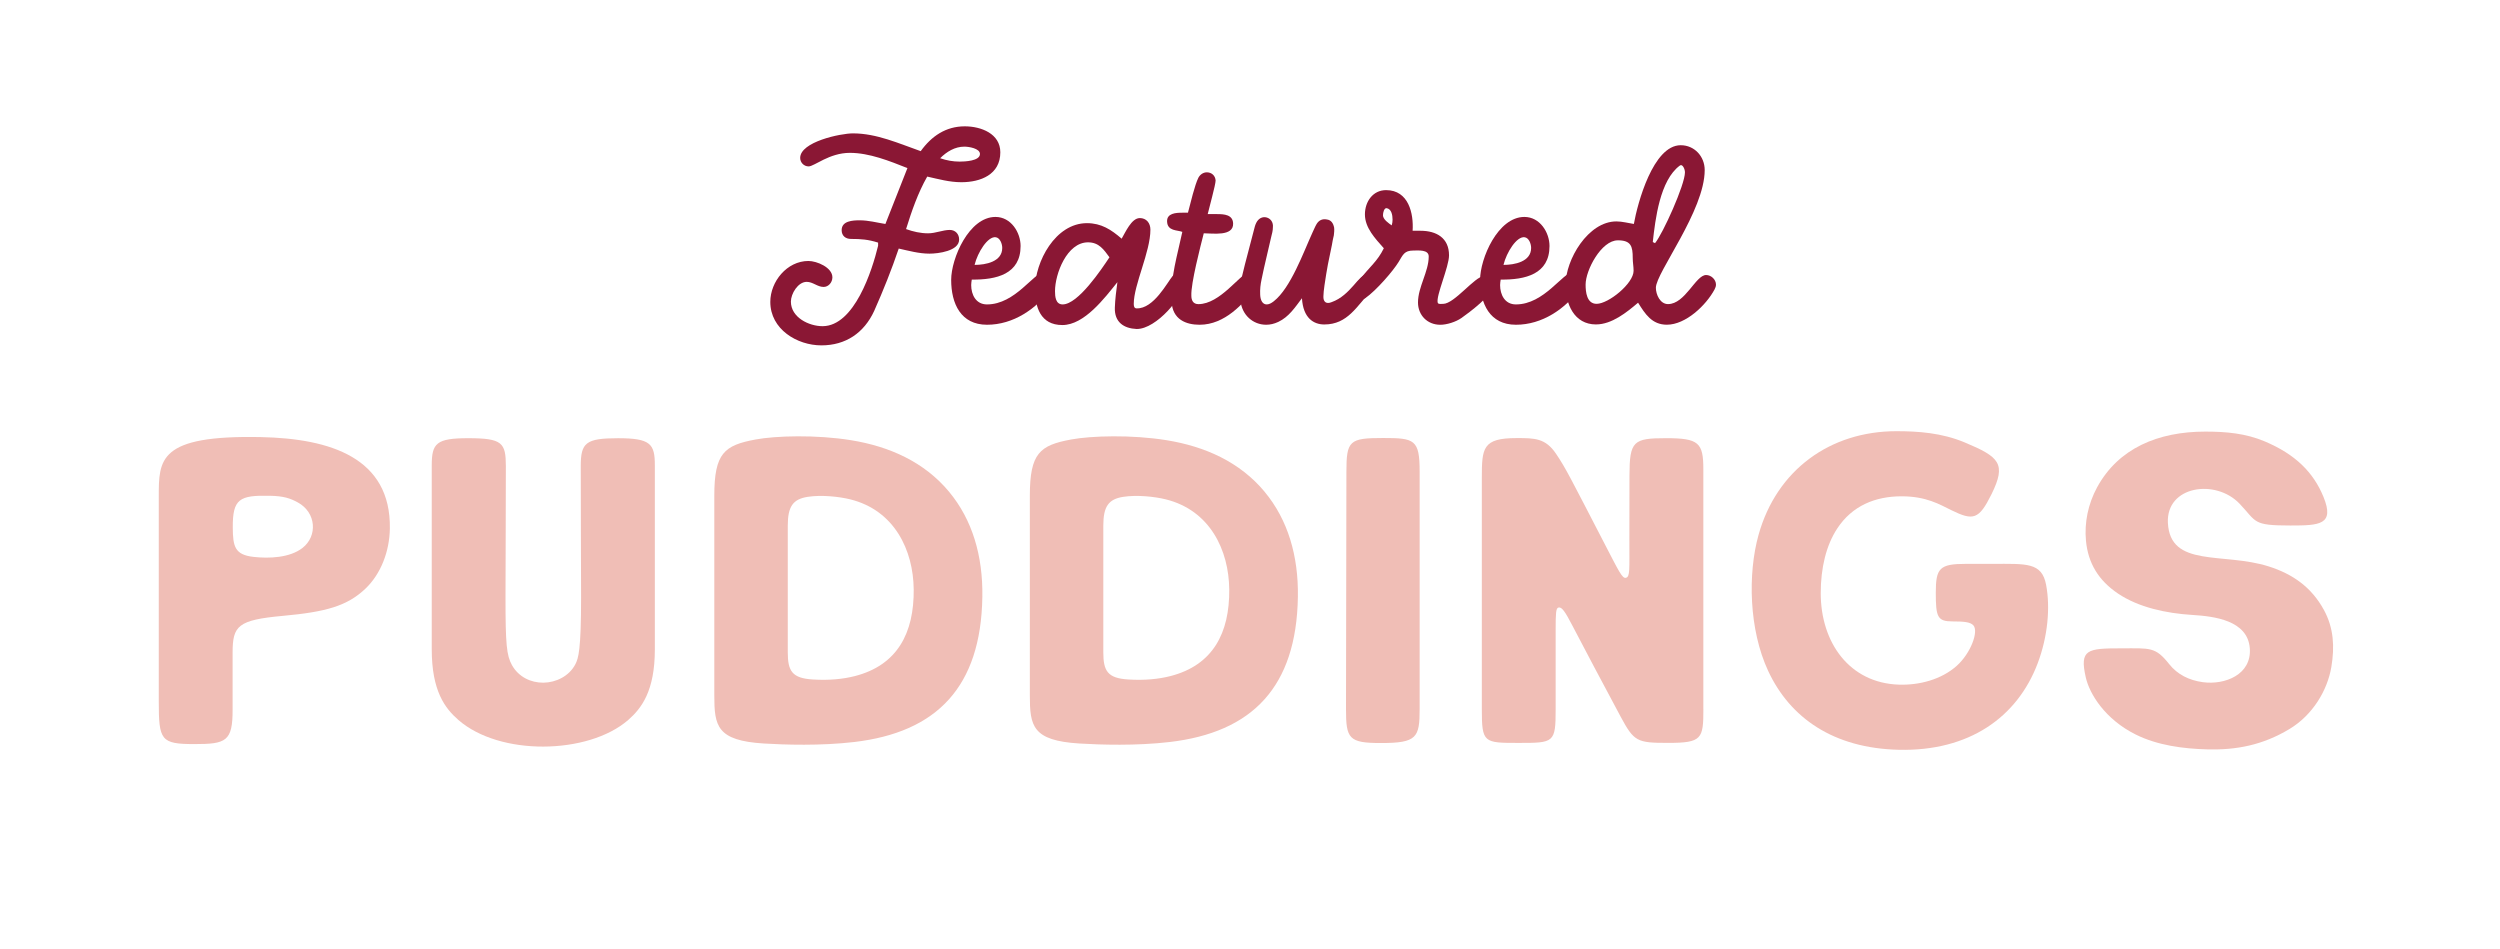
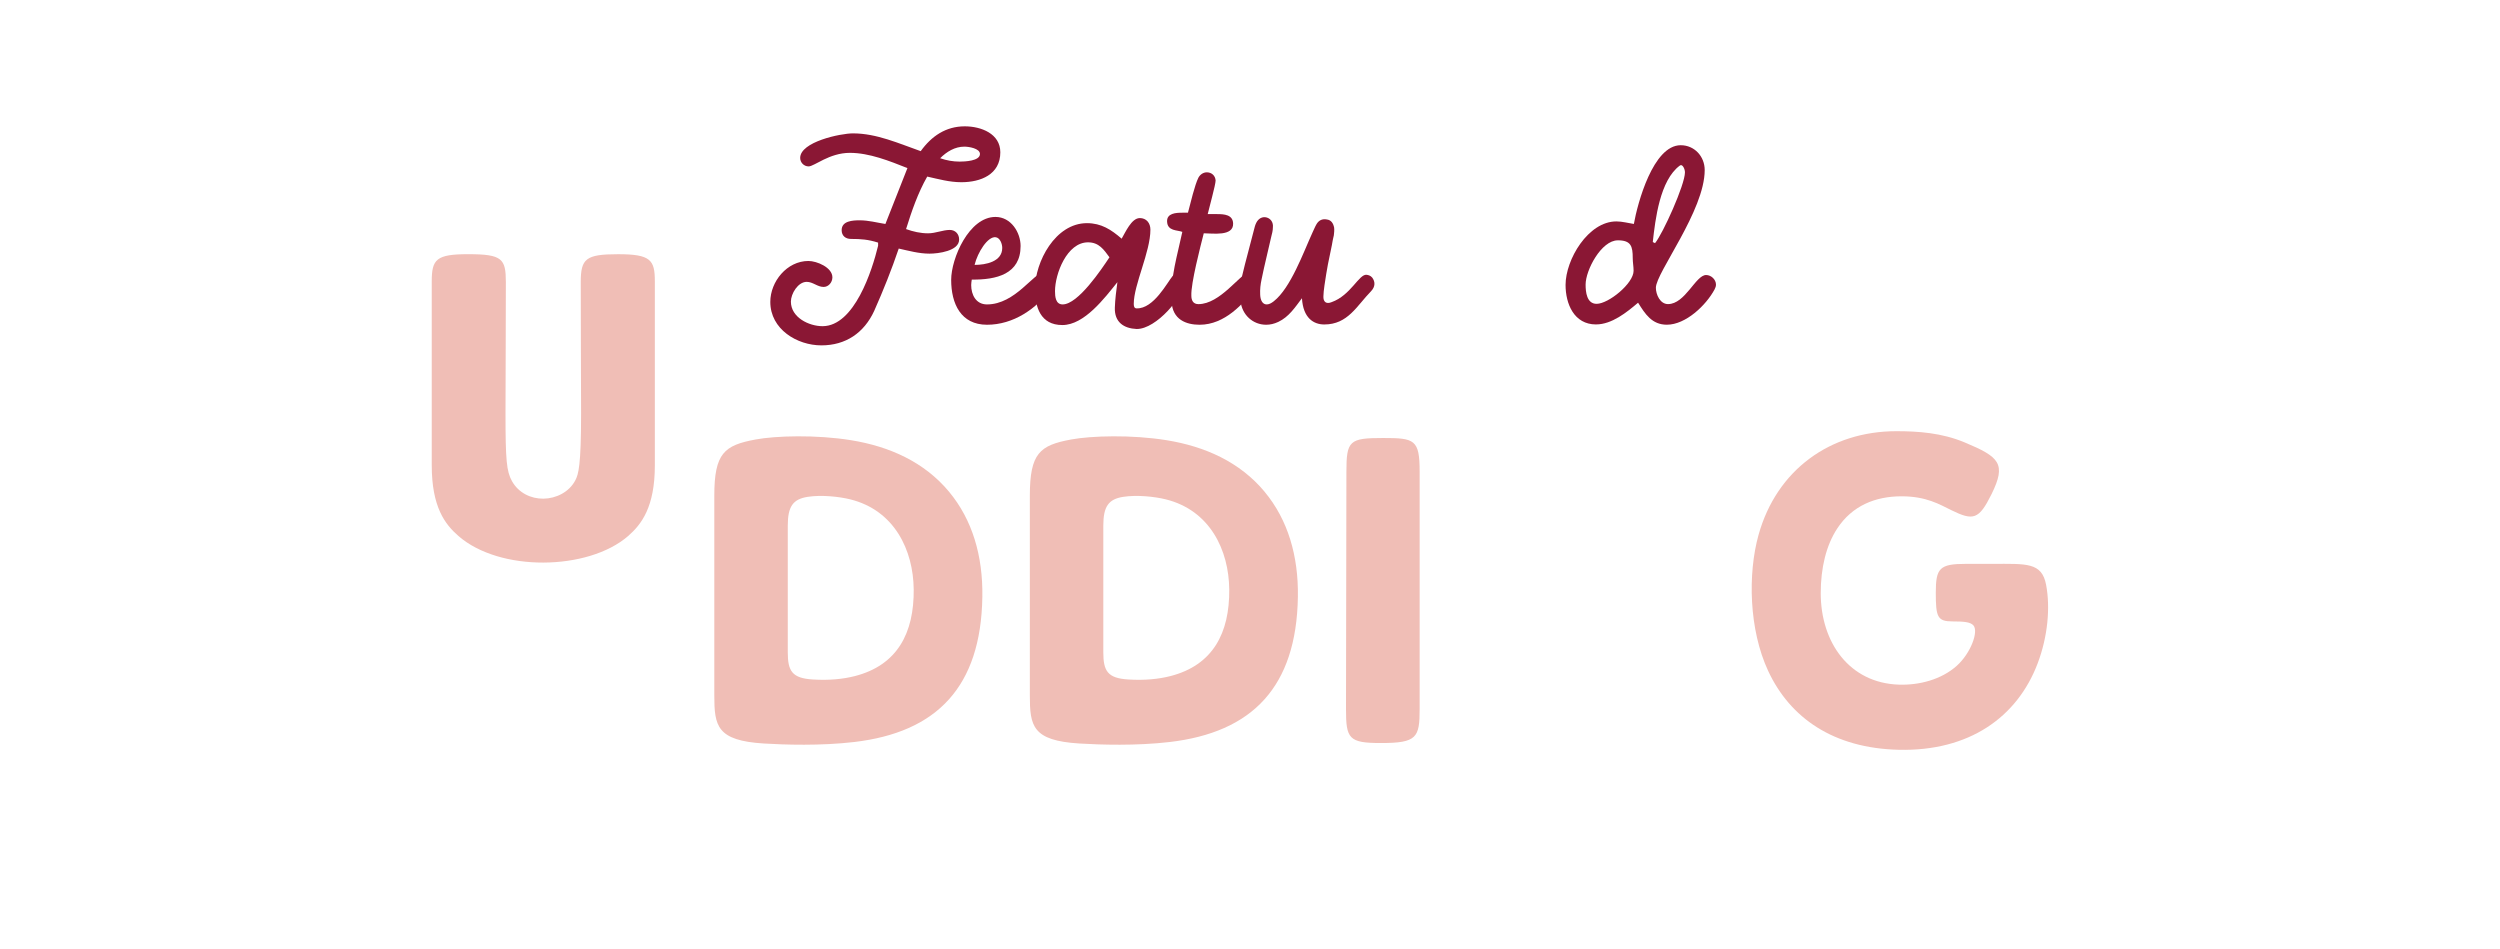
<svg xmlns="http://www.w3.org/2000/svg" viewBox="0 0 1405.63 533.55" id="Auston">
  <defs>
    <style>
      .cls-1 {
        fill: #8a1734;
      }
      .cls-2 {
        fill: #f0beb6;
      }
    </style>
  </defs>
  <g>
    <path d="M493.69,136.4c-5.55-1.75-9.52-2.06-15.23-2.06-3.02,0-5.24-1.75-5.24-4.92,0-5.24,6.19-5.55,10.16-5.55,4.92,0,9.52,1.27,14.44,2.06l12.38-31.42c-10-3.97-21.42-8.57-32.37-8.57-11.58,0-20,7.62-23.17,7.62-2.7,0-4.76-2.22-4.76-4.76,0-9.05,22.69-13.81,29.68-13.81,13.33,0,25.87,5.71,38.09,10,6.03-8.41,14.12-13.96,24.76-13.96,9.2,0,20,4.13,20,14.6,0,12.54-11.11,16.82-21.9,16.82-6.67,0-12.85-1.75-19.2-3.17-5.24,9.2-8.73,19.36-11.9,29.52,3.97,1.43,8.09,2.38,12.38,2.38s8.25-1.9,12.22-1.9c3.02,0,5.24,2.22,5.24,5.4,0,6.51-11.9,7.93-16.66,7.93-5.87,0-11.58-1.59-17.3-2.86-3.97,11.74-8.73,23.65-13.81,35.07-5.71,12.38-16.03,19.36-29.68,19.36s-28.72-9.05-28.72-24.44c0-11.43,9.36-23.01,21.42-23.01,4.76,0,13.49,3.65,13.49,9.2,0,2.86-2.22,5.4-4.92,5.4-3.49,0-6.03-2.86-9.52-2.86-4.92,0-8.89,6.67-8.89,11.11,0,8.89,10.16,13.81,17.77,13.81,17.93,0,27.93-31.42,31.26-45.23v-1.75ZM539.55,90.86c2.86,0,11.43-.32,11.43-4.28,0-3.17-6.35-4.13-8.73-4.13-5.4,0-10,2.86-13.65,6.51,3.65,1.27,7.3,1.9,10.95,1.9Z" class="cls-1" />
    <path d="M546.05,160.21c0,5.55,2.7,10.95,8.89,10.95,16.03,0,26.34-18.09,32.06-18.09,2.7,0,5.4,2.38,5.4,5.24,0,1.43-.63,2.86-1.43,3.97-8.25,11.43-21.26,20.31-36.02,20.31s-20.15-11.9-20.15-25.23c0-12.06,10-35.39,24.91-35.39,8.73,0,14.12,8.73,14.12,16.35,0,15.87-13.65,19.04-27.45,18.88-.16,1.11-.32,2.06-.32,3.02ZM547.96,148.94c6.19,0,15.55-1.75,15.55-9.52,0-2.38-1.27-5.71-3.65-6.03-4.44-.63-10.16,8.41-11.9,15.55Z" class="cls-1" />
    <path d="M640.79,122.6c3.81,0,6.03,2.86,6.03,6.51,0,12.54-9.36,30.94-9.36,41.74,0,1.11.16,2.54,1.59,2.54,9.68.32,17.3-14.76,20.31-18.25.48-.48.95-.63,1.43-.63,1.9,0,4.28,2.86,4.44,5.08.48,6.82-15.08,25.55-26.18,25.39-7.14-.32-12.54-3.81-12.22-12.06.16-4.76.79-9.52,1.43-14.28-7.14,8.89-18.57,24.12-30.94,24.12s-15.39-10.16-15.39-20.31c0-15.23,11.43-36.98,29.2-36.98,8.09,0,13.65,3.65,19.52,8.73,2.06-3.49,5.55-11.58,10.16-11.58ZM611.75,136.25c-11.9,0-18.57,17.77-18.57,27.45,0,3.02.32,7.46,4.28,7.46,8.73,0,21.9-19.84,26.34-26.5-3.17-4.28-5.87-8.41-12.06-8.41Z" class="cls-1" />
    <path d="M684.43,120.38c3.81,0,8.73.32,8.89,5.24.32,7.46-11.58,5.55-16.5,5.55-1.9,7.46-7.3,28.25-6.98,35.07,0,2.54.95,4.76,3.97,4.76,12.22,0,23.33-16.82,27.93-17.61,2.7-.32,5.4,2.54,5.55,5.4,0,1.43-.63,2.7-1.59,3.65-6.66,8.09-16.82,20.15-31.26,20.15-7.46,0-15.23-2.86-15.71-13.01-.79-13.33,3.33-26.34,6.03-39.2-2.7-1.11-8.41-.32-8.57-5.87-.16-4.6,4.92-4.92,8.57-4.92h3.17c1.43-5.4,3.81-15.55,5.87-19.68.95-1.75,2.7-3.02,4.76-3.02,2.7,0,4.76,1.9,4.92,4.6,0,2.38-3.65,15.39-4.44,18.88h5.4Z" class="cls-1" />
    <path d="M718.7,181c-2.38,1.11-4.6,1.59-6.82,1.59-7.3,0-13.65-5.4-14.44-13.65-.48-4.28-.16-8.89.79-13.17,2.22-9.52,4.92-18.88,7.3-28.41.16-.63.48-1.43.79-2.06,1.27-2.54,3.49-3.65,5.87-3.02,2.22.63,3.81,2.7,3.49,5.55,0,1.75-.48,3.65-.95,5.4-1.75,7.93-3.81,15.87-5.4,23.8-.63,2.86-.95,5.71-.79,8.73.16,3.49,1.59,5.4,3.65,5.4,1.27,0,2.54-.63,3.97-1.75,9.52-7.46,16.66-27.45,21.74-38.56.79-1.59,1.43-3.33,2.38-4.92,1.27-2.06,3.17-3.02,5.71-2.54,2.54.32,3.65,2.22,4.13,4.6.16,1.43,0,2.86-.16,4.28-.48,1.9-.79,3.65-1.11,5.55l-2.22,10.79c-.32,1.9-.63,3.65-.95,5.4-.48,3.02-1.59,9.68-1.59,12.54-.16,3.17,1.59,4.6,4.6,3.33,10.79-3.81,15.39-15.87,19.68-15.39,1.11.16,2.22.48,3.17,1.59,1.75,2.38,1.75,5.08-.63,7.62-8.09,8.25-13.01,18.73-26.34,18.73-5.87,0-11.9-3.49-12.54-14.76-3.97,5.24-7.3,10.47-13.33,13.33Z" class="cls-1" />
-     <path d="M767.58,167.67c-2.22,1.59-6.03-3.17-6.03-5.87,0-1.9,1.59-2.86,2.7-4.28,6.03-7.78,10.16-10.47,13.81-17.93-4.76-5.4-10.63-11.43-10.63-19.04,0-7.14,4.44-13.65,11.9-13.65,12.7,0,15.55,13.17,14.92,22.85h4.44c8.89,0,16.03,3.97,16.03,13.81,0,6.51-7.46,22.85-6.35,26.66.32.95,1.9.63,3.02.63,6.35,0,17.93-15.55,22.85-15.55,2.86,0,5.24,2.54,5.24,5.4,0,5.08-13.49,15.08-17.77,18.09-3.17,2.22-8.25,3.81-11.9,3.81-7.3,0-12.54-5.4-12.54-12.54,0-8.73,6.03-17.3,6.03-25.87,0-3.97-5.87-3.33-8.57-3.33-5.24,0-5.87,2.38-8.41,6.51-3.01,4.92-12.38,15.87-18.73,20.31ZM777.57,121.01c0,2.38,3.33,4.6,4.92,5.71.32-1.11.48-2.06.48-3.17,0-2.7-.63-6.03-3.33-6.51-1.43-.16-2.06,2.54-2.06,3.97Z" class="cls-1" />
-     <path d="M843.43,160.21c0,5.55,2.7,10.95,8.89,10.95,16.03,0,26.34-18.09,32.06-18.09,2.7,0,5.4,2.38,5.4,5.24,0,1.43-.63,2.86-1.43,3.97-8.25,11.43-21.26,20.31-36.02,20.31s-20.15-11.9-20.15-25.23c0-12.06,10-35.39,24.91-35.39,8.73,0,14.12,8.73,14.12,16.35,0,15.87-13.65,19.04-27.45,18.88-.16,1.11-.32,2.06-.32,3.02ZM845.33,148.94c6.19,0,15.55-1.75,15.55-9.52,0-2.38-1.27-5.71-3.65-6.03-4.44-.63-10.16,8.41-11.9,15.55Z" class="cls-1" />
    <path d="M897.38,182.42c-12.38,0-17.14-11.58-17.14-22.22,0-14.28,12.7-35.71,28.56-35.71,3.33,0,6.67.95,9.84,1.43,2.06-11.58,10.79-44.27,26.34-44.27,7.78,0,13.49,6.35,13.49,13.96,0,22.85-27.45,57.76-27.45,66.17,0,3.81,2.38,9.2,6.82,9.2,9.68,0,15.55-16.35,21.42-16.35,2.86,0,5.55,2.54,5.55,5.4,0,.95-.32,1.75-.79,2.7-4.76,8.89-16.19,19.84-26.82,19.84-8.41,0-12.22-6.03-16.19-12.38-6.35,5.4-14.76,12.22-23.64,12.22ZM909.6,135.13c-9.2,0-18.09,16.66-18.09,24.91,0,4.13.63,10.79,6.19,10.79,6.67,0,20.79-11.43,20.79-18.57,0-2.38-.48-4.76-.48-7.14,0-6.67-.95-10-8.41-10ZM930.55,136.72c4.44-5.4,16.82-32.85,16.82-39.83,0-1.9-1.43-4.92-2.86-3.81-11.27,8.25-13.81,30.31-15.23,43.01l1.27.63Z" class="cls-1" />
  </g>
  <g>
-     <path d="M89.27,279.42c0-20.97-.36-34.86,57.47-33.66,38.99.81,73.06,11.63,72.46,51.4-.2,12.93-5.1,25.58-13.71,33.79-10.29,9.81-22.31,13.11-46.37,15.31-25.42,2.32-28.33,5.54-28.34,20.73,0,10.88-.05,21.2,0,31.85.08,18.03-3.66,19.52-21.45,19.52-18.96,0-20.06-2.11-20.06-24.06v-114.87ZM170.08,308.08c8.61-6.73,7.73-19.92-2.61-25.57-4.31-2.36-7.97-3.6-15.72-3.76-17.08-.35-20.98,1.64-20.87,17.9.07,10.62,1.13,15.24,11.56,16.45,8.81,1.02,20.51.55,27.64-5.02Z" class="cls-2" />
-     <path d="M368.19,261.63v103.46c0,23.45-7.5,33.19-15,39.73-11.23,9.78-29.42,14.9-47.72,14.95-17.99.05-36.08-4.81-47.72-14.95-7.53-6.56-15-16.26-15-39.73v-103.46c0-12.46,2.6-15.25,20.53-15.25,19.18,0,21.1,2.6,21.14,15.66.05,21.19-.2,50.76-.2,73.61,0,26.67.58,32.8,3.62,38.29,3.73,6.72,10.72,9.97,17.69,9.9,7.06-.07,14.5-3.66,17.97-10.37,1.74-3.37,3.22-8.03,3.22-37.67,0-22.89-.25-52.56-.19-73.77.03-13.1,2.75-15.64,21.01-15.64s20.65,3.19,20.65,15.23Z" class="cls-2" />
+     <path d="M368.19,261.63c0,23.45-7.5,33.19-15,39.73-11.23,9.78-29.42,14.9-47.72,14.95-17.99.05-36.08-4.81-47.72-14.95-7.53-6.56-15-16.26-15-39.73v-103.46c0-12.46,2.6-15.25,20.53-15.25,19.18,0,21.1,2.6,21.14,15.66.05,21.19-.2,50.76-.2,73.61,0,26.67.58,32.8,3.62,38.29,3.73,6.72,10.72,9.97,17.69,9.9,7.06-.07,14.5-3.66,17.97-10.37,1.74-3.37,3.22-8.03,3.22-37.67,0-22.89-.25-52.56-.19-73.77.03-13.1,2.75-15.64,21.01-15.64s20.65,3.19,20.65,15.23Z" class="cls-2" />
    <path d="M533.65,276.54c13.07,15.74,19.03,35.98,18.68,59.04-.39,25.58-6.92,44.38-18.69,57.53-12.34,13.8-30.46,21.38-53.31,24.08-18.9,2.23-39.26,1.56-50.81.85-26.5-1.64-27.9-9.83-27.9-27.08v-112.23c0-23.98,5.64-28.35,23.17-31.62,11.3-2.11,34.14-2.78,53.68.39,21.55,3.49,41.18,12.18,55.19,29.04ZM513.73,331.35c-.21-21.93-10.75-44.43-35.72-50.6-6.1-1.51-16.09-2.61-23.88-1.4-8.24,1.28-11.2,5.38-11.2,16.13v71.32c0,10.45,2.39,14.53,14.06,15.24,9.17.57,17.01-.21,23.62-1.9,23.93-6.12,33.36-24.2,33.13-48.8Z" class="cls-2" />
    <path d="M711.06,276.54c13.07,15.74,19.03,35.98,18.68,59.04-.4,25.58-6.92,44.38-18.69,57.53-12.34,13.8-30.46,21.38-53.31,24.08-18.9,2.23-39.26,1.56-50.81.85-26.5-1.64-27.9-9.83-27.9-27.08v-112.23c0-23.98,5.64-28.35,23.17-31.62,11.3-2.11,34.14-2.78,53.68.39,21.55,3.49,41.18,12.18,55.2,29.04ZM691.14,331.35c-.21-21.93-10.75-44.43-35.72-50.6-6.1-1.51-16.09-2.61-23.88-1.4-8.24,1.28-11.2,5.38-11.2,16.13v71.32c0,10.45,2.39,14.53,14.06,15.24,9.17.57,17.01-.21,23.62-1.9,23.93-6.12,33.36-24.2,33.13-48.8Z" class="cls-2" />
    <path d="M776.4,417.77c-18.08,0-19.61-2.44-19.61-19.12,0-20.39.23-111.69.23-133.39,0-17.53,1.68-18.99,20.6-18.99,17.77,0,20.58.82,20.58,18.99v133.39c0,16.1-1.54,19.12-21.8,19.12Z" class="cls-2" />
-     <path d="M957.73,398.63c0,16.84-.78,19.06-19.88,19.06-17.4,0-19.1-.7-26.59-14.65-8.98-16.74-22.25-41.74-27.02-50.99-4.27-8.28-6.14-10.91-7.97-10.47-1.47.35-1.6,3.16-1.6,12.71v44.52c0,18.84-.9,18.9-20.91,18.9-19.57,0-20.6-.06-20.6-19.02v-129.89c0-17,.44-22.49,19.59-22.49,10.15,0,16.18.03,22.11,8.79,5.49,8.1,8.14,13.59,27.37,50.73,8.05,15.55,9.88,19.42,11.86,19.05,2.54-.48,1.99-4.78,2.03-21.77.05-18.66.02-26.74.05-35.65.05-19.49,2.11-21.09,20.56-21.09s20.98,2.52,20.98,17.56v134.69Z" class="cls-2" />
    <path d="M1145.7,372.92c-11.57,30.59-38.82,49.57-78.09,48.65-36.86-.87-61.15-17.99-73.42-44.26-10.89-23.32-11.53-54.75-5.45-76.56,10.22-36.65,40.41-58.31,77.49-58.31,12.18,0,25.43.88,38.46,6.33,19.42,8.13,23.55,11.87,15.05,29.08-7.12,14.42-10.33,14.99-22.55,9.02-6.6-3.23-14.1-7.82-28-7.82-14.87,0-27.8,5.33-36.18,18.07-6.31,9.59-9.3,22.3-9.3,36.4,0,27.85,16.2,50.46,43.82,51.42,11.5.4,23.97-2.81,32.66-10.59,7.85-7.03,12.41-19.29,9.35-22.74-1.69-1.91-5.58-2.21-11.64-2.21-8.59,0-9.5-2.43-9.5-16.18s2.08-16.18,16.91-16.18h14.91c19.02,0,27.79-1.02,30.21,11.79,2.42,12.78.94,29.09-4.73,44.09Z" class="cls-2" />
-     <path d="M1310.81,374.98c-2.22,13.26-10.56,27.13-23.64,34.97-15.04,9.01-29.76,11.82-46.1,11.39-13.67-.36-27.99-2.26-40.22-8.33-17.15-8.51-25.98-22.72-28.12-32.16-3.57-15.76.81-16.32,20.02-16.32,16.24,0,19.07-.98,26.9,8.89,4.58,5.77,11.07,9.07,18.92,10.14,12.36,1.68,27.53-4.26,26.39-19.07-1.21-15.73-19.99-17.97-32.37-18.74-14.61-.91-30.13-4.2-41.77-12.04-10.85-7.31-16.78-16.96-17.98-29.67-.95-10.06,1.14-20.62,6.25-30.02,11.94-21.95,34.26-31.35,60.84-31.35,11.81,0,22.69.98,33.41,5.5,17.26,7.28,27.41,17.4,33.05,31.24,6.39,15.68-2.22,16.06-18.63,16.06-21.44,0-18.73-1.91-28.55-12.25-13.47-14.16-41.33-10.08-40.31,10.74,1.24,25.44,31.07,16.4,56.65,24.5,13.53,4.28,24.1,11.71,31.06,24.46,5.53,10.13,6.1,20.71,4.2,32.05Z" class="cls-2" />
  </g>
</svg>